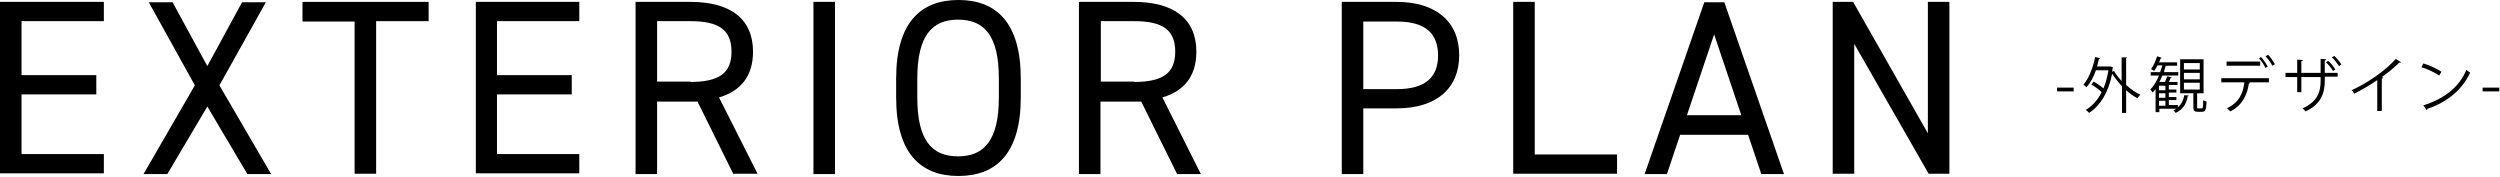
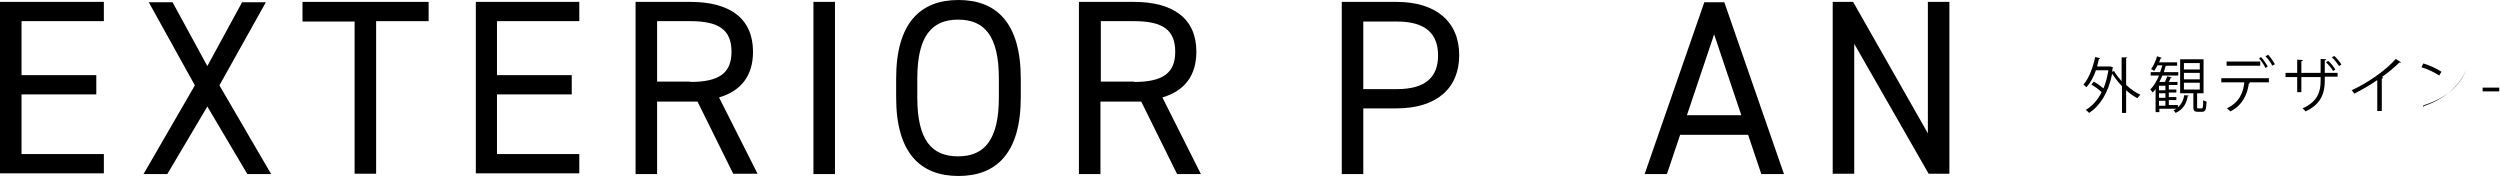
<svg xmlns="http://www.w3.org/2000/svg" version="1.1" x="0px" y="0px" viewBox="0 0 662 47" style="enable-background:new 0 0 662 47;" xml:space="preserve">
  <g>
    <g>
      <path d="M27.5,0.5v5.1H5.7v14.3h19.8v5.1H5.7v15.8h21.8v5.1H0V0.5H27.5z" />
      <path d="M38,46.1l13.6-23.5l-12.2-22h6.3l9.2,16.9l9.2-16.9h6.3l-12.3,22l13.7,23.5h-6.3L54.9,28.2L44.3,46.1H38z" />
      <path d="M113.5,0.5v5.1H99.6v40.4h-5.7V5.7H80.1V0.5H113.5z" />
      <path d="M153.4,0.5v5.1h-21.8v14.3h19.8v5.1h-19.8v15.8h21.8v5.1H126V0.5H153.4z" />
      <path d="M194.2,46.1l-9.5-19.2H174v19.2h-5.7V0.5h14.5c10.5,0,16.6,4.4,16.6,13.2c0,6.4-3.2,10.4-9,12.1l10.2,20.2H194.2z     M182.8,21.7c7.7,0,10.9-2.4,10.9-8c0-5.7-3.2-8.1-10.9-8.1H174v16H182.8z" />
      <path d="M221.1,46.1h-5.7V0.5h5.7V46.1z" />
      <path d="M253.8,46.6c-10.1,0-16.5-6.1-16.5-20.8v-5c0-14.7,6.4-20.8,16.5-20.8c10.1,0,16.5,6.1,16.5,20.8v5    C270.3,40.5,263.9,46.6,253.8,46.6z M242.9,25.8c0,11.3,3.8,15.6,10.8,15.6c7,0,10.8-4.4,10.8-15.6v-5c0-11.3-3.8-15.6-10.8-15.6    c-7,0-10.8,4.4-10.8,15.6V25.8z" />
      <path d="M311.7,46.1l-9.5-19.2h-10.8v19.2h-5.7V0.5h14.5c10.5,0,16.6,4.4,16.6,13.2c0,6.4-3.2,10.4-9,12.1L318,46.1H311.7z     M300.3,21.7c7.7,0,10.9-2.4,10.9-8c0-5.7-3.2-8.1-10.9-8.1h-8.8v16H300.3z" />
      <path d="M361,28.7v17.4h-5.7V0.5h14.5c10.5,0,16.6,5.3,16.6,14.1c0,8.8-6,14.1-16.6,14.1H361z M369.9,23.6    c7.7,0,10.9-3.3,10.9-8.9c0-5.7-3.2-9-10.9-9H361v17.9H369.9z" />
-       <path d="M406.4,40.9h21.8v5.1h-27.5V0.5h5.7V40.9z" />
      <path d="M435.5,46.1l15.8-45.5h5.3l15.8,45.5h-6l-3.5-10.4h-18l-3.5,10.4H435.5z M446.7,30.5h14.4l-7.2-21.4L446.7,30.5z" />
      <path d="M516.2,0.5v45.5h-5.5L491,11.6v34.4h-5.7V0.5h5.4l19.8,34.8V0.5H516.2z" />
    </g>
    <g>
-       <path d="M544.7,23.2h4.4v1h-4.4V23.2z" />
      <path d="M563.3,15.2c0,0.1-0.1,0.2-0.3,0.2v7.1c1.2,1.1,2.5,2,3.8,2.6c-0.3,0.2-0.6,0.6-0.8,0.9c-1-0.5-2-1.2-3-2.1v6h-1.1v-7.1    c-1-1-1.9-2.2-2.6-3.3c-1,5.1-3.2,8.5-6.1,10.4c-0.2-0.2-0.6-0.6-0.9-0.8c1.7-1,3.2-2.6,4.2-4.7c-0.7-0.7-1.8-1.5-2.7-2l0.6-0.8    c0.9,0.5,1.9,1.2,2.6,1.8c0.6-1.4,1-3,1.3-4.8H555c-0.6,1.8-1.5,3.4-2.5,4.5c-0.2-0.2-0.5-0.5-0.8-0.7c1.4-1.6,2.5-4.4,3.1-7.3    l1.3,0.3c0,0.1-0.1,0.2-0.3,0.2c-0.2,0.7-0.3,1.4-0.5,2h3.4l0.2,0l0.7,0.3c0,0.1-0.1,0.1-0.2,0.2l-0.1,0.9l0.5-0.2    c0.5,0.9,1.2,1.8,2,2.7v-6.3L563.3,15.2z" />
      <path d="M576.7,27.9v0.5c1-0.8,1.5-2,1.7-3.2l1.2,0.1c0,0.1-0.1,0.2-0.3,0.2c-0.3,1.7-1,3.4-3.2,4.4c-0.1-0.2-0.4-0.6-0.6-0.7    c0.3-0.1,0.5-0.2,0.8-0.4h-4.5v0.9h-1v-6.1c-0.2,0.3-0.5,0.6-0.8,0.9c-0.1-0.2-0.4-0.6-0.6-0.8c0.9-0.9,1.7-2.2,2.3-3.7h-2.2v-0.9    h2.5c0.2-0.6,0.4-1.2,0.6-1.8h-1.3c-0.3,0.6-0.6,1.1-0.9,1.5c-0.2-0.2-0.5-0.4-0.8-0.5c0.6-0.8,1.2-2.1,1.6-3.4l1.2,0.4    c0,0.1-0.1,0.2-0.3,0.2c-0.1,0.3-0.2,0.7-0.4,1h4.8v0.9h-2.7c-0.1,0-0.1,0.1-0.3,0c-0.2,0.6-0.4,1.2-0.5,1.7h3.8v0.9h-4.2    c-0.3,0.6-0.5,1.2-0.8,1.7h1.5c0.2-0.5,0.4-1.1,0.6-1.5l1.2,0.3c0,0.1-0.1,0.1-0.3,0.1c-0.1,0.3-0.3,0.7-0.5,1.1h2.3v0.8h-2.3v1.2    h2v0.8h-2v1.2h2v0.8h-2v1.3H576.7z M573.4,23.9v-1.2h-1.7v1.2H573.4z M573.4,25.9v-1.2h-1.7v1.2H573.4z M571.7,26.7v1.3h1.7v-1.3    H571.7z M581.8,28.3c0,0.4,0,0.4,0.3,0.4h0.9c0.3,0,0.4-0.3,0.4-2.2c0.2,0.2,0.6,0.3,0.9,0.4c-0.1,2.2-0.3,2.7-1.2,2.7H582    c-1,0-1.2-0.3-1.2-1.3v-3.6h-3.5v-9h6.2v9h-1.7V28.3z M578.3,16.7v1.7h4.2v-1.7H578.3z M578.3,19.3V21h4.2v-1.7H578.3z     M578.3,21.9v1.8h4.2v-1.8H578.3z" />
      <path d="M600.8,21.8h-5.3l0.3,0.1c0,0.1-0.1,0.2-0.3,0.2c-0.4,2.9-1.7,5.8-4.9,7.4c-0.2-0.2-0.6-0.6-0.9-0.8    c3.2-1.6,4.3-4,4.6-6.9h-6.1v-1.1h12.6V21.8z M598.5,17.4h-8.9v-1.1h8.9V17.4z M598.7,15.1c0.7,0.7,1.4,1.8,1.8,2.5l-0.6,0.4    c-0.3-0.7-1.1-1.9-1.7-2.5L598.7,15.1z M600.6,14.5c0.7,0.7,1.4,1.8,1.8,2.5l-0.7,0.4c-0.3-0.7-1.1-1.8-1.8-2.5L600.6,14.5z" />
      <path d="M619,20.3h-3.4v1.1c0,3.1-0.9,6.2-5.1,8.1c-0.2-0.3-0.5-0.6-0.8-0.8c4.1-1.8,4.8-4.6,4.8-7.2v-1.1h-5.1v4h-1.1v-4h-3.1    v-1.1h3.1v-3.5l1.5,0.1c0,0.2-0.2,0.3-0.4,0.3v3.1h5.1v-3.7l1.5,0.1c0,0.1-0.1,0.3-0.4,0.3v3.3h3.4V20.3z M616.5,16.1    c0.7,0.6,1.5,1.6,1.9,2.3l-0.6,0.4c-0.4-0.7-1.2-1.7-1.9-2.3L616.5,16.1z M618.1,14.8c0.7,0.6,1.5,1.6,1.9,2.3l-0.6,0.4    c-0.5-0.7-1.2-1.7-1.9-2.3L618.1,14.8z" />
      <path d="M635.8,16.5c-0.1,0.1-0.2,0.1-0.3,0.1c0,0-0.1,0-0.2,0c-1.2,1.2-3,2.7-4.6,3.8c0.1,0,0.3,0.1,0.4,0.2    c0,0.1-0.2,0.2-0.4,0.2v8.6h-1.2v-8.2c-1.7,1.2-3.9,2.5-6.1,3.6c-0.2-0.3-0.4-0.7-0.7-0.9c4.4-2,9.2-5.4,11.7-8.3L635.8,16.5z" />
-       <path d="M641.7,16.8c1.7,0.5,3.6,1.4,4.8,2.2l-0.6,1c-1.2-0.8-3-1.7-4.7-2.2L641.7,16.8z M641.7,27.9c5.7-1.8,9.5-4.9,11.4-9.4    c0.3,0.3,0.7,0.5,1,0.7c-2,4.4-5.9,7.8-11.3,9.6c0,0.1-0.1,0.3-0.2,0.4L641.7,27.9z" />
+       <path d="M641.7,16.8c1.7,0.5,3.6,1.4,4.8,2.2l-0.6,1c-1.2-0.8-3-1.7-4.7-2.2L641.7,16.8z M641.7,27.9c5.7-1.8,9.5-4.9,11.4-9.4    c-2,4.4-5.9,7.8-11.3,9.6c0,0.1-0.1,0.3-0.2,0.4L641.7,27.9z" />
      <path d="M657.4,23.2h4.4v1h-4.4V23.2z" />
    </g>
  </g>
</svg>